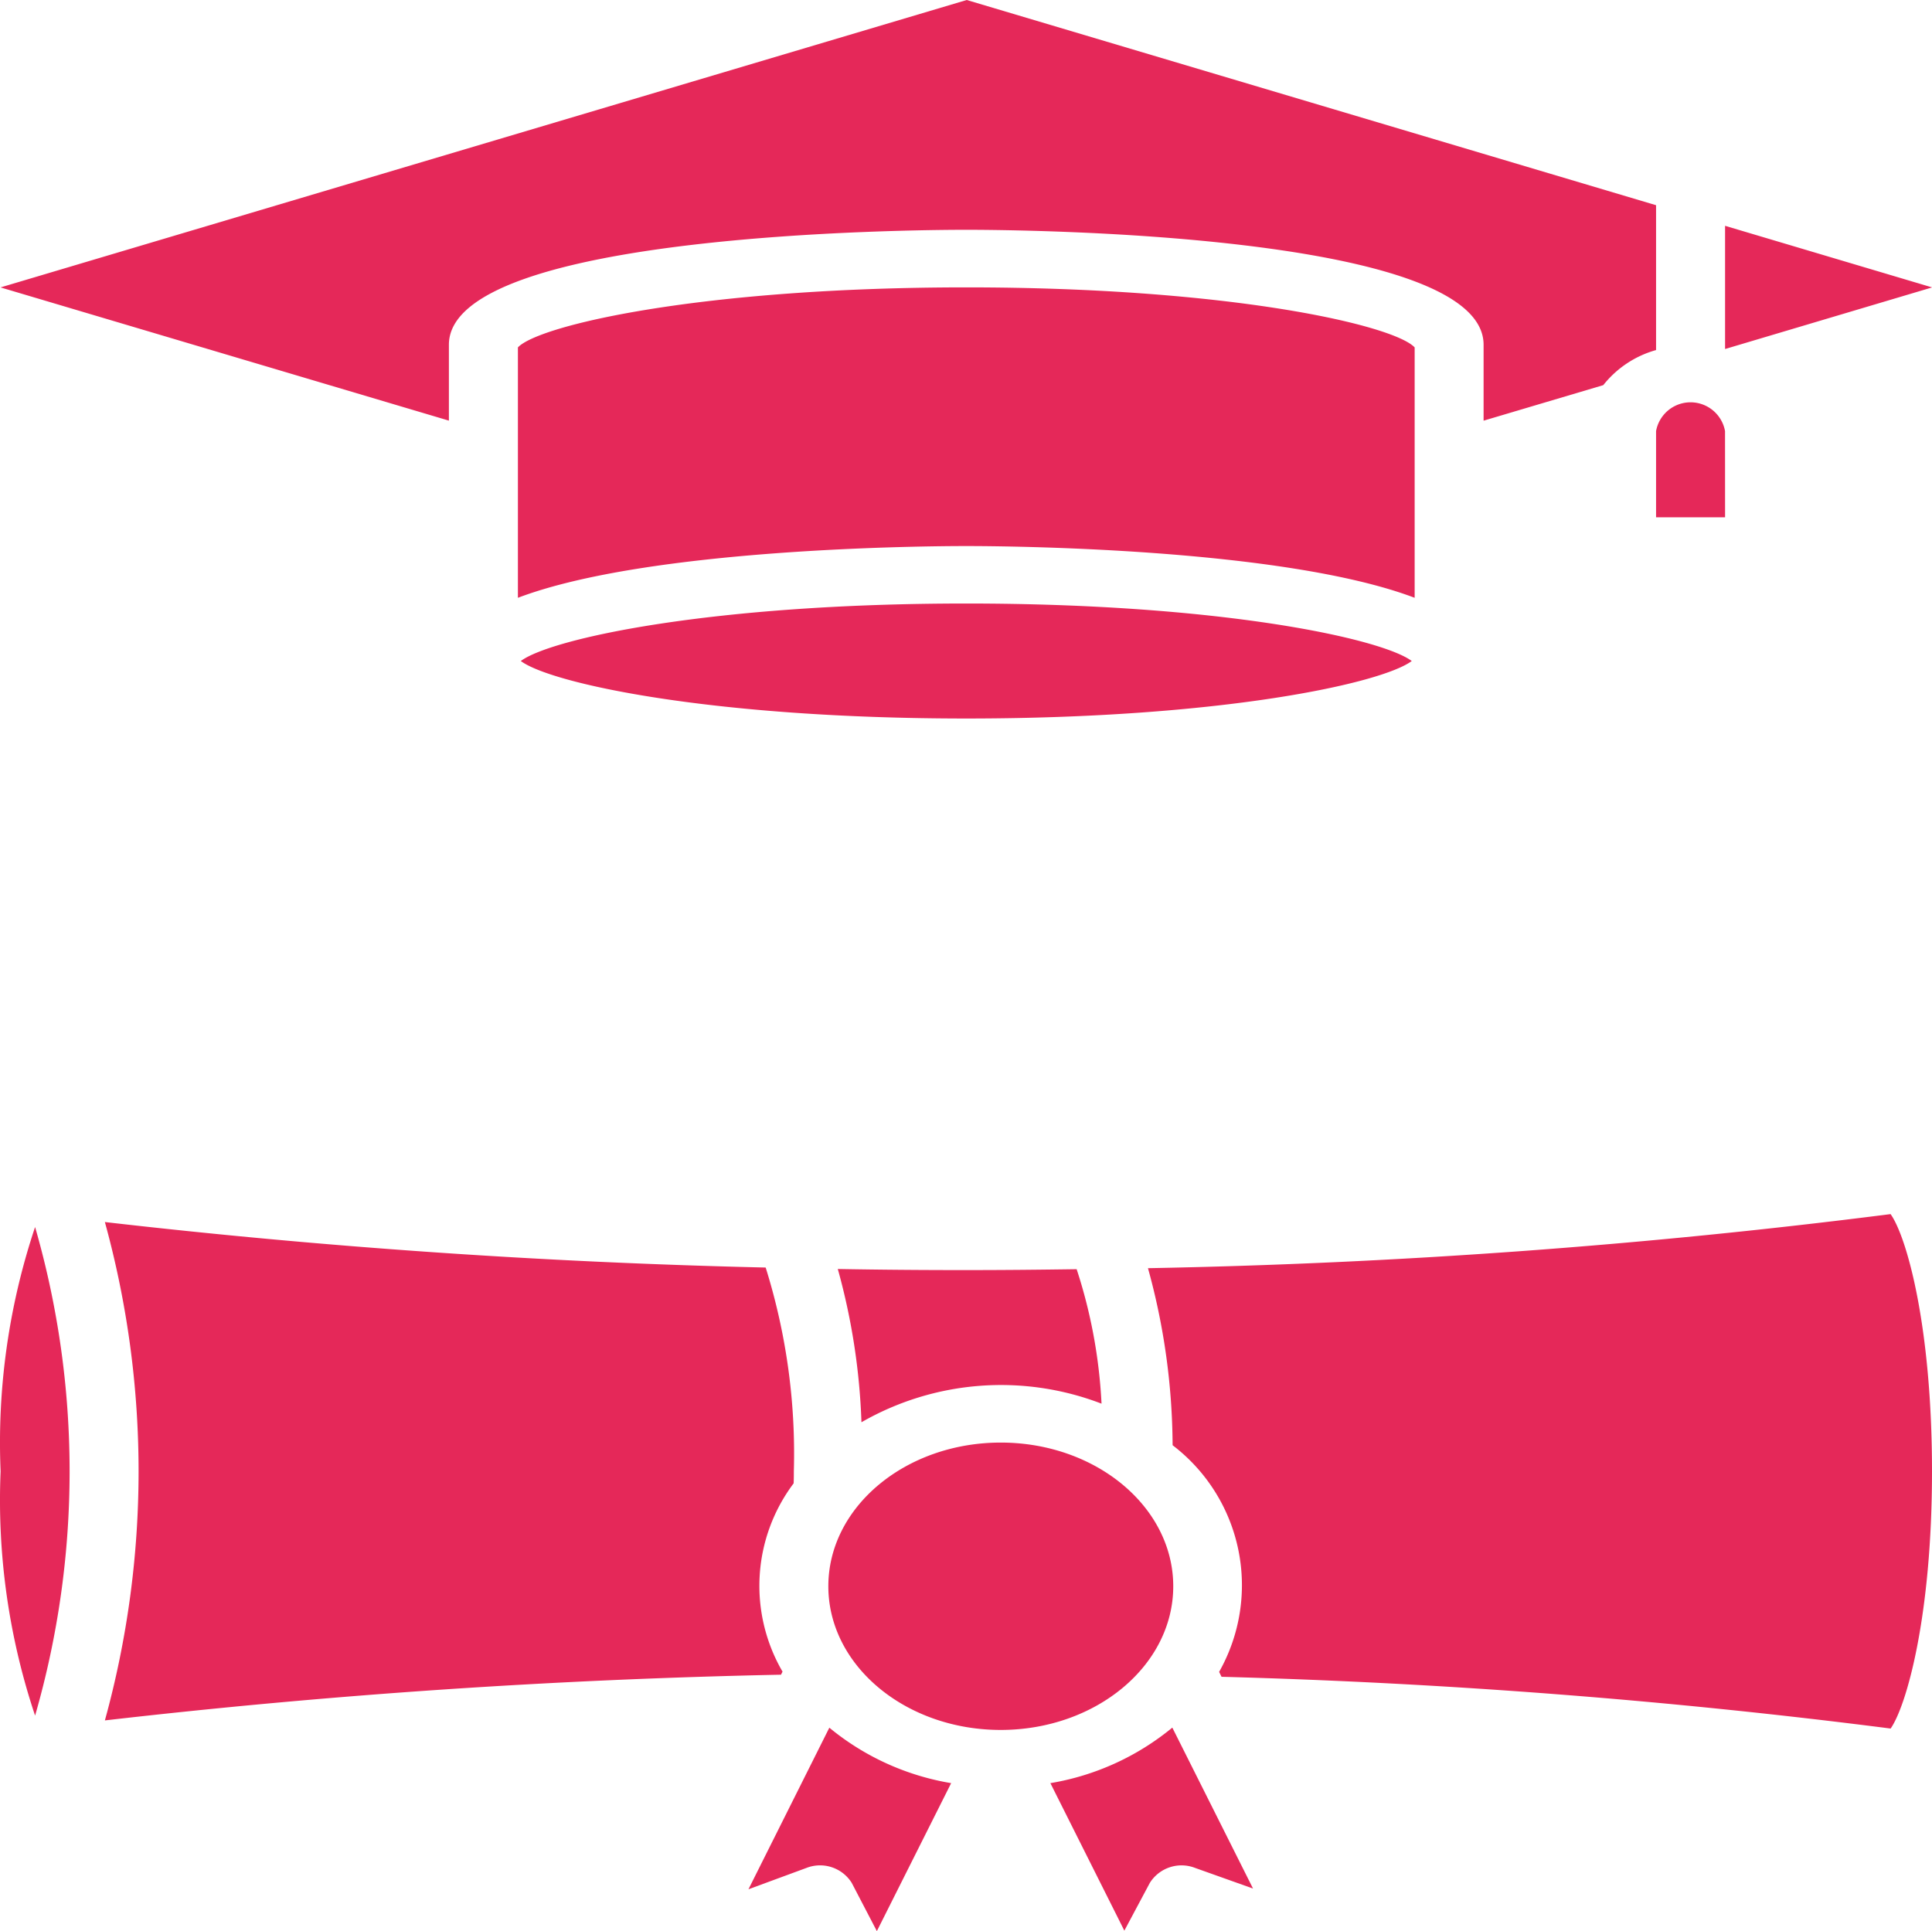
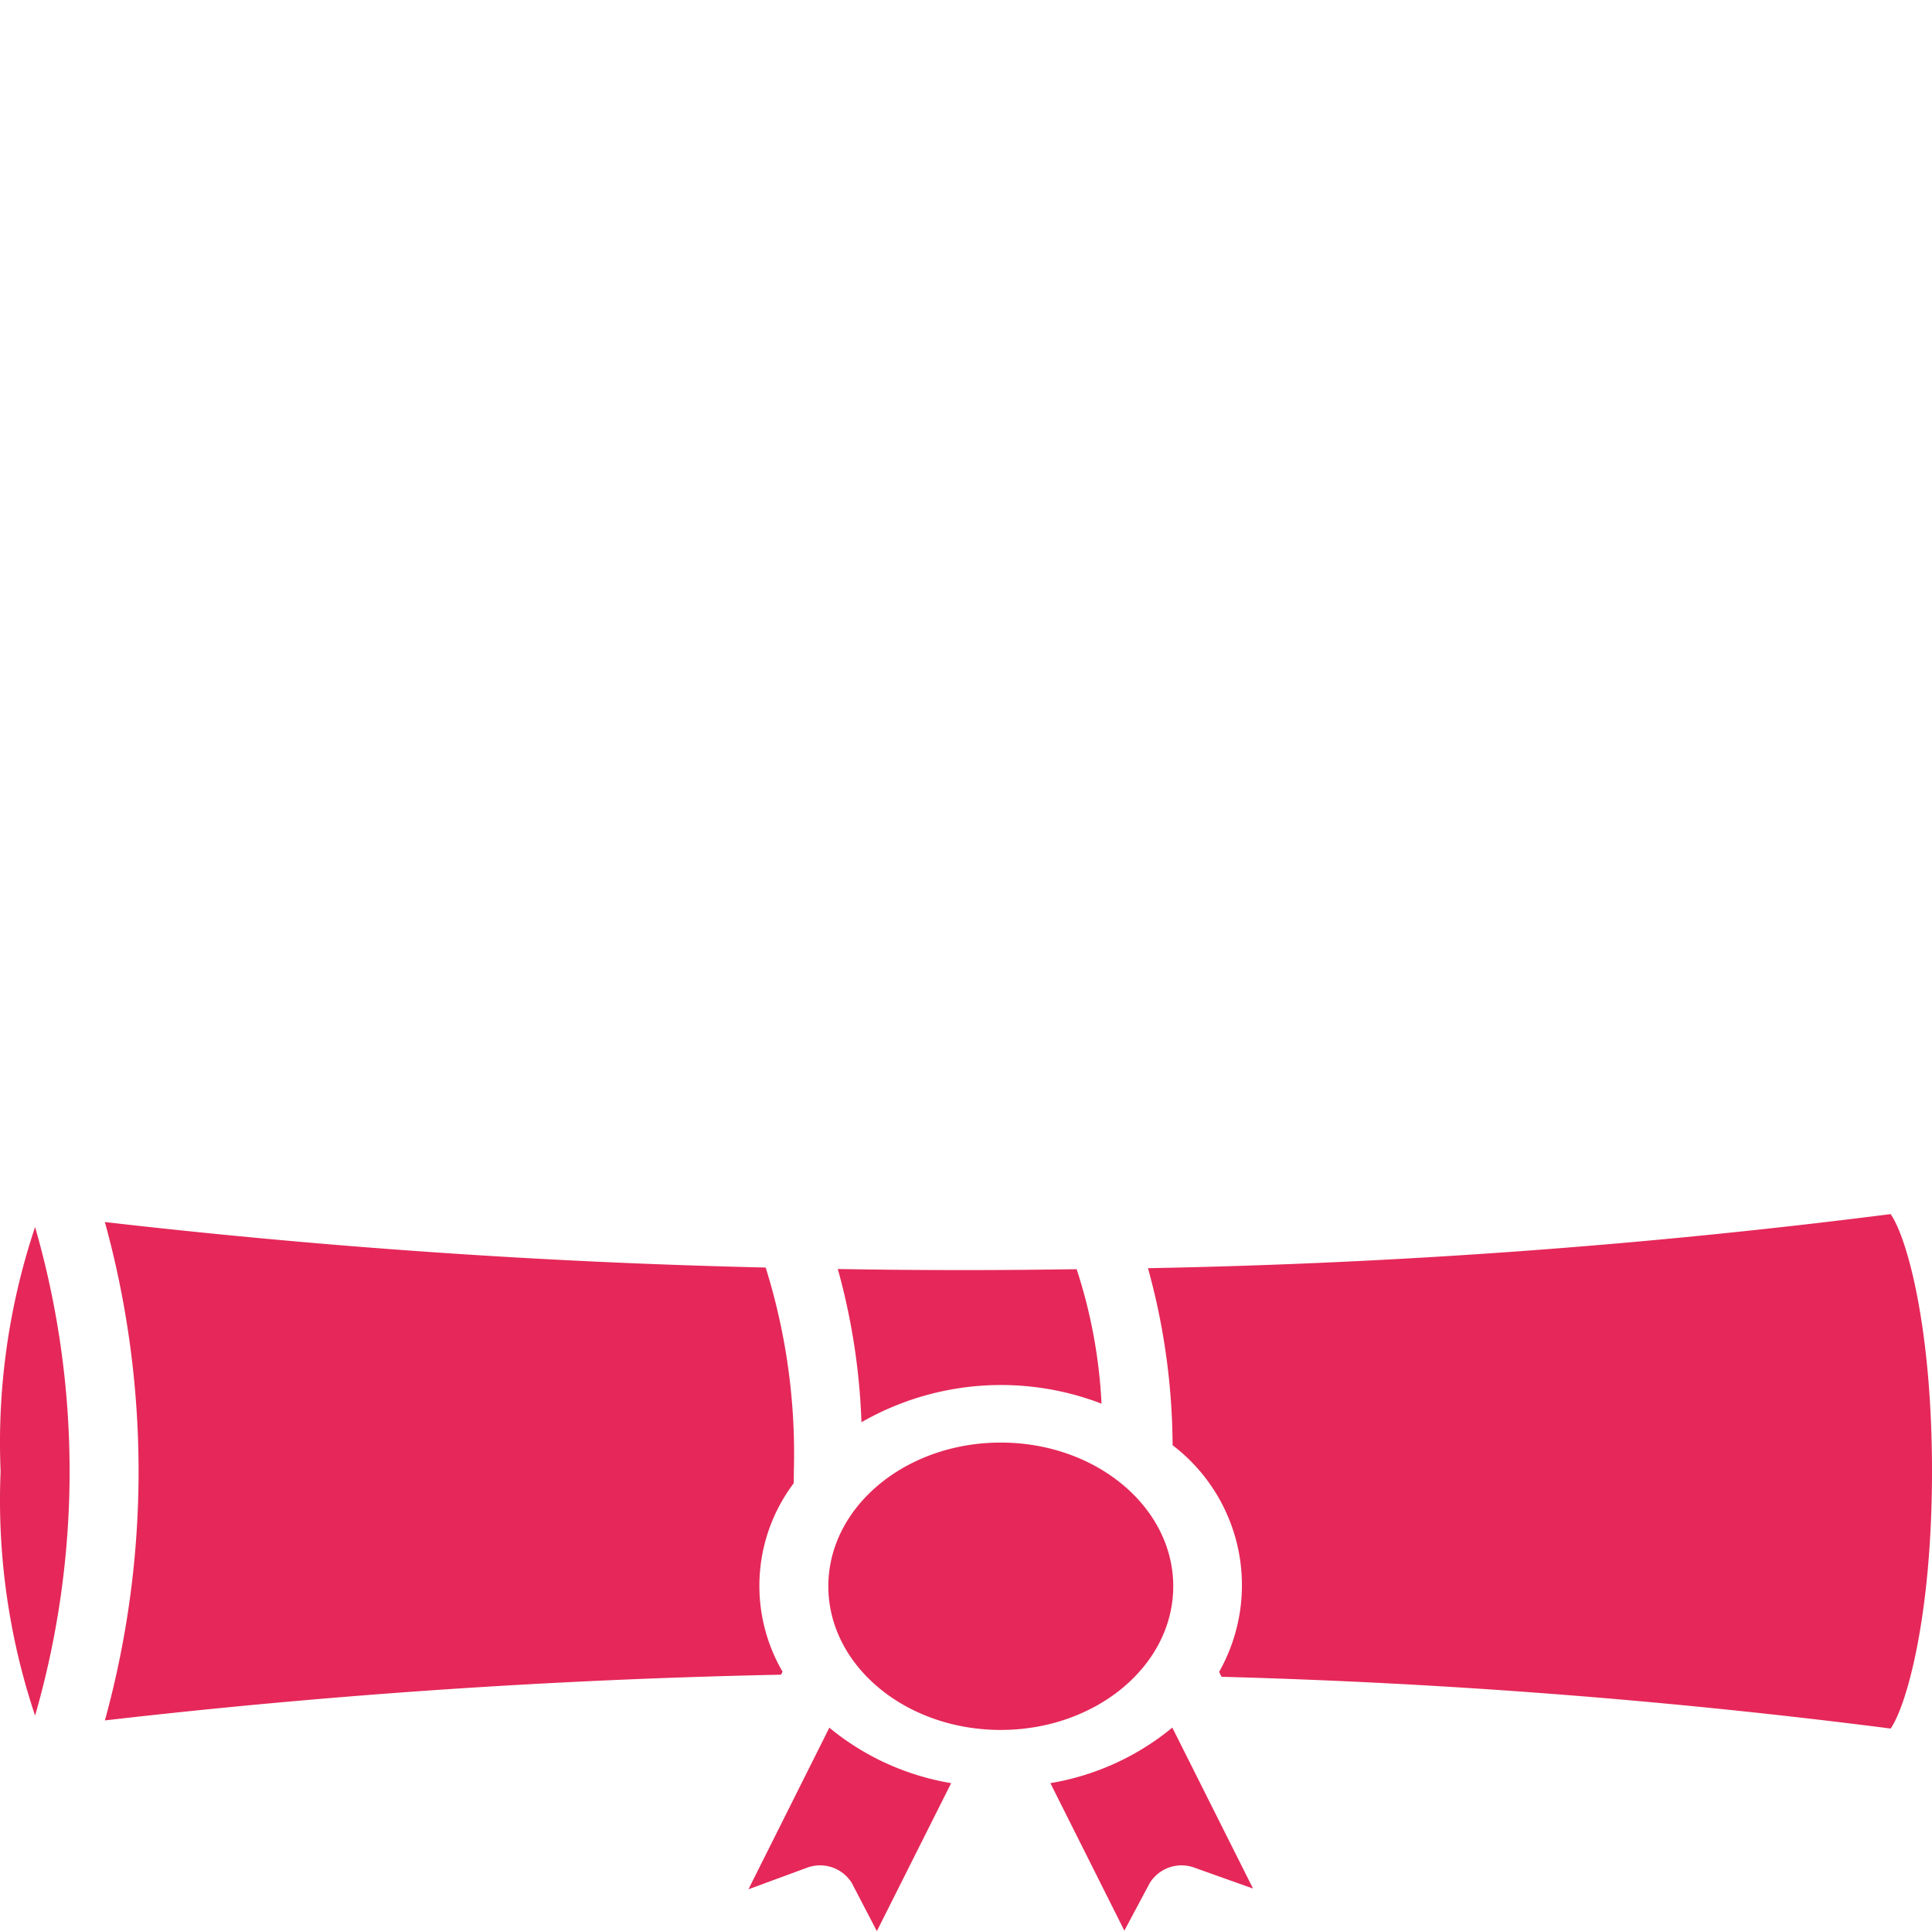
<svg xmlns="http://www.w3.org/2000/svg" width="48.01" height="47.994" viewBox="0 0 48.01 47.994">
  <defs>
    <style>.a{fill:#e52859;}</style>
  </defs>
  <g transform="translate(-767.875 -348)">
-     <path class="a" d="M803.141,362.857c-3.265-1.239-10.144-1.286-11.142-1.286s-7.877.047-11.142,1.286v-6.223c.515-.55,4.557-1.492,11.142-1.492s10.628.942,11.142,1.492Zm-11.142,3c-6.342,0-10.325-.873-11.07-1.429.745-.556,4.729-1.429,11.07-1.429s10.325.873,11.07,1.429c-.745.556-4.728,1.429-11.07,1.429Zm18.856-5H809.14v-2.143a.871.871,0,0,1,1.714,0Zm0-4.183v-3.062L816,355.143ZM792.01,348l17.13,5.1v3.6a2.549,2.549,0,0,0-1.312.872l-2.974.883v-1.887c0-2.777-11.54-2.857-12.856-2.857s-12.856.08-12.856,2.857v1.886L768,355.143Zm0,0" transform="translate(-0.112)" />
    <path class="a" d="M794.63,562.278a12.754,12.754,0,0,1,.618,3.341,6.963,6.963,0,0,0-5.966.462,16.247,16.247,0,0,0-.588-3.809q1.557.028,3.194.027c.937,0,1.846-.009,2.742-.022Zm-1.886,11.45c-2.366,0-4.285-1.6-4.285-3.571s1.919-3.571,4.285-3.571,4.286,1.6,4.286,3.571-1.92,3.569-4.286,3.571ZM767.89,567.3a16.885,16.885,0,0,1,.857-6.071,21.921,21.921,0,0,1,0,12.143,16.884,16.884,0,0,1-.857-6.071Zm2.591,6.193a23.322,23.322,0,0,0,0-12.388q8.167.94,16.421,1.131a15.5,15.5,0,0,1,.7,5.063c0,.1,0,.2-.005.3a4.238,4.238,0,0,0-.276,4.68l-.038.076q-8.433.172-16.8,1.136Zm19.184,5.235-.625-1.2a.929.929,0,0,0-1.124-.371l-1.442.531,2.01-4.016a6.416,6.416,0,0,0,3.027,1.378Zm7.908-1.571a.93.93,0,0,0-1.124.371l-.634,1.188-1.838-3.666a6.431,6.431,0,0,0,3.03-1.38l2.006,4Zm17.283-3.464a165.853,165.853,0,0,0-16.626-1.286l-.06-.122a4.375,4.375,0,0,0-1.156-5.633,16.743,16.743,0,0,0-.612-4.4,170.9,170.9,0,0,0,18.454-1.344c.4.563,1.029,2.789,1.029,6.394s-.635,5.83-1.029,6.393Zm0,0" transform="translate(0 -182.734)" />
  </g>
</svg>